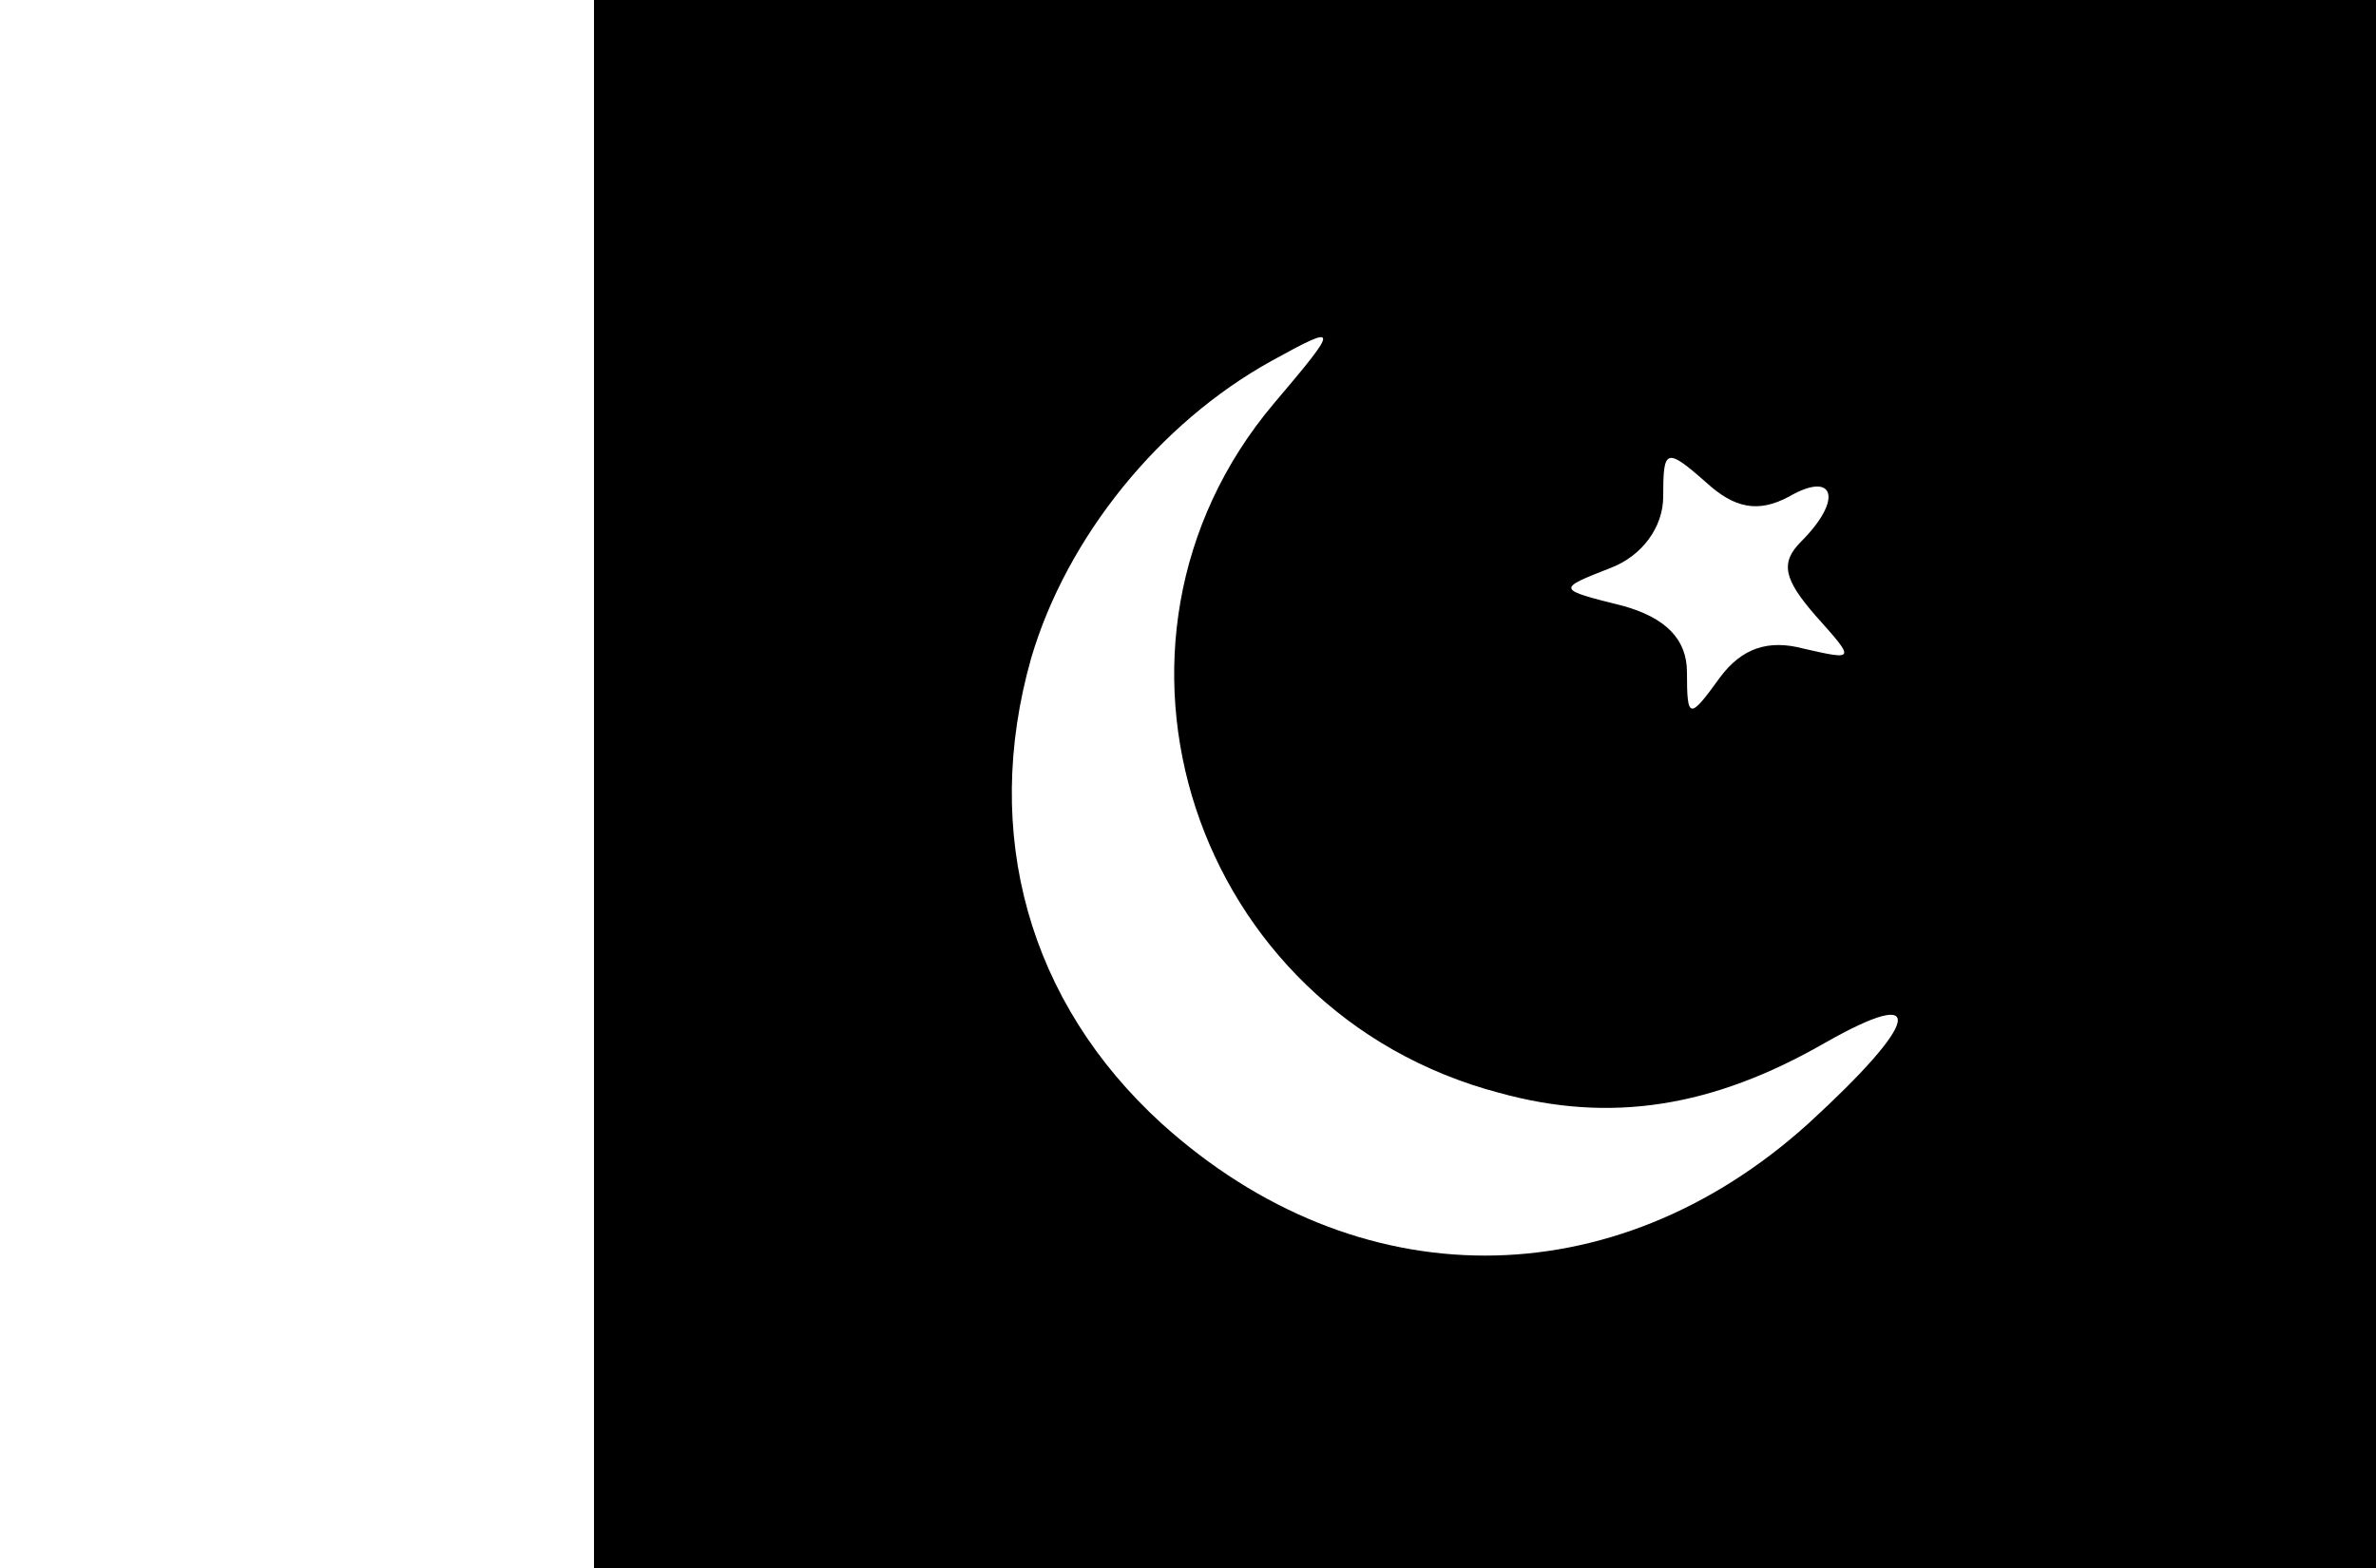
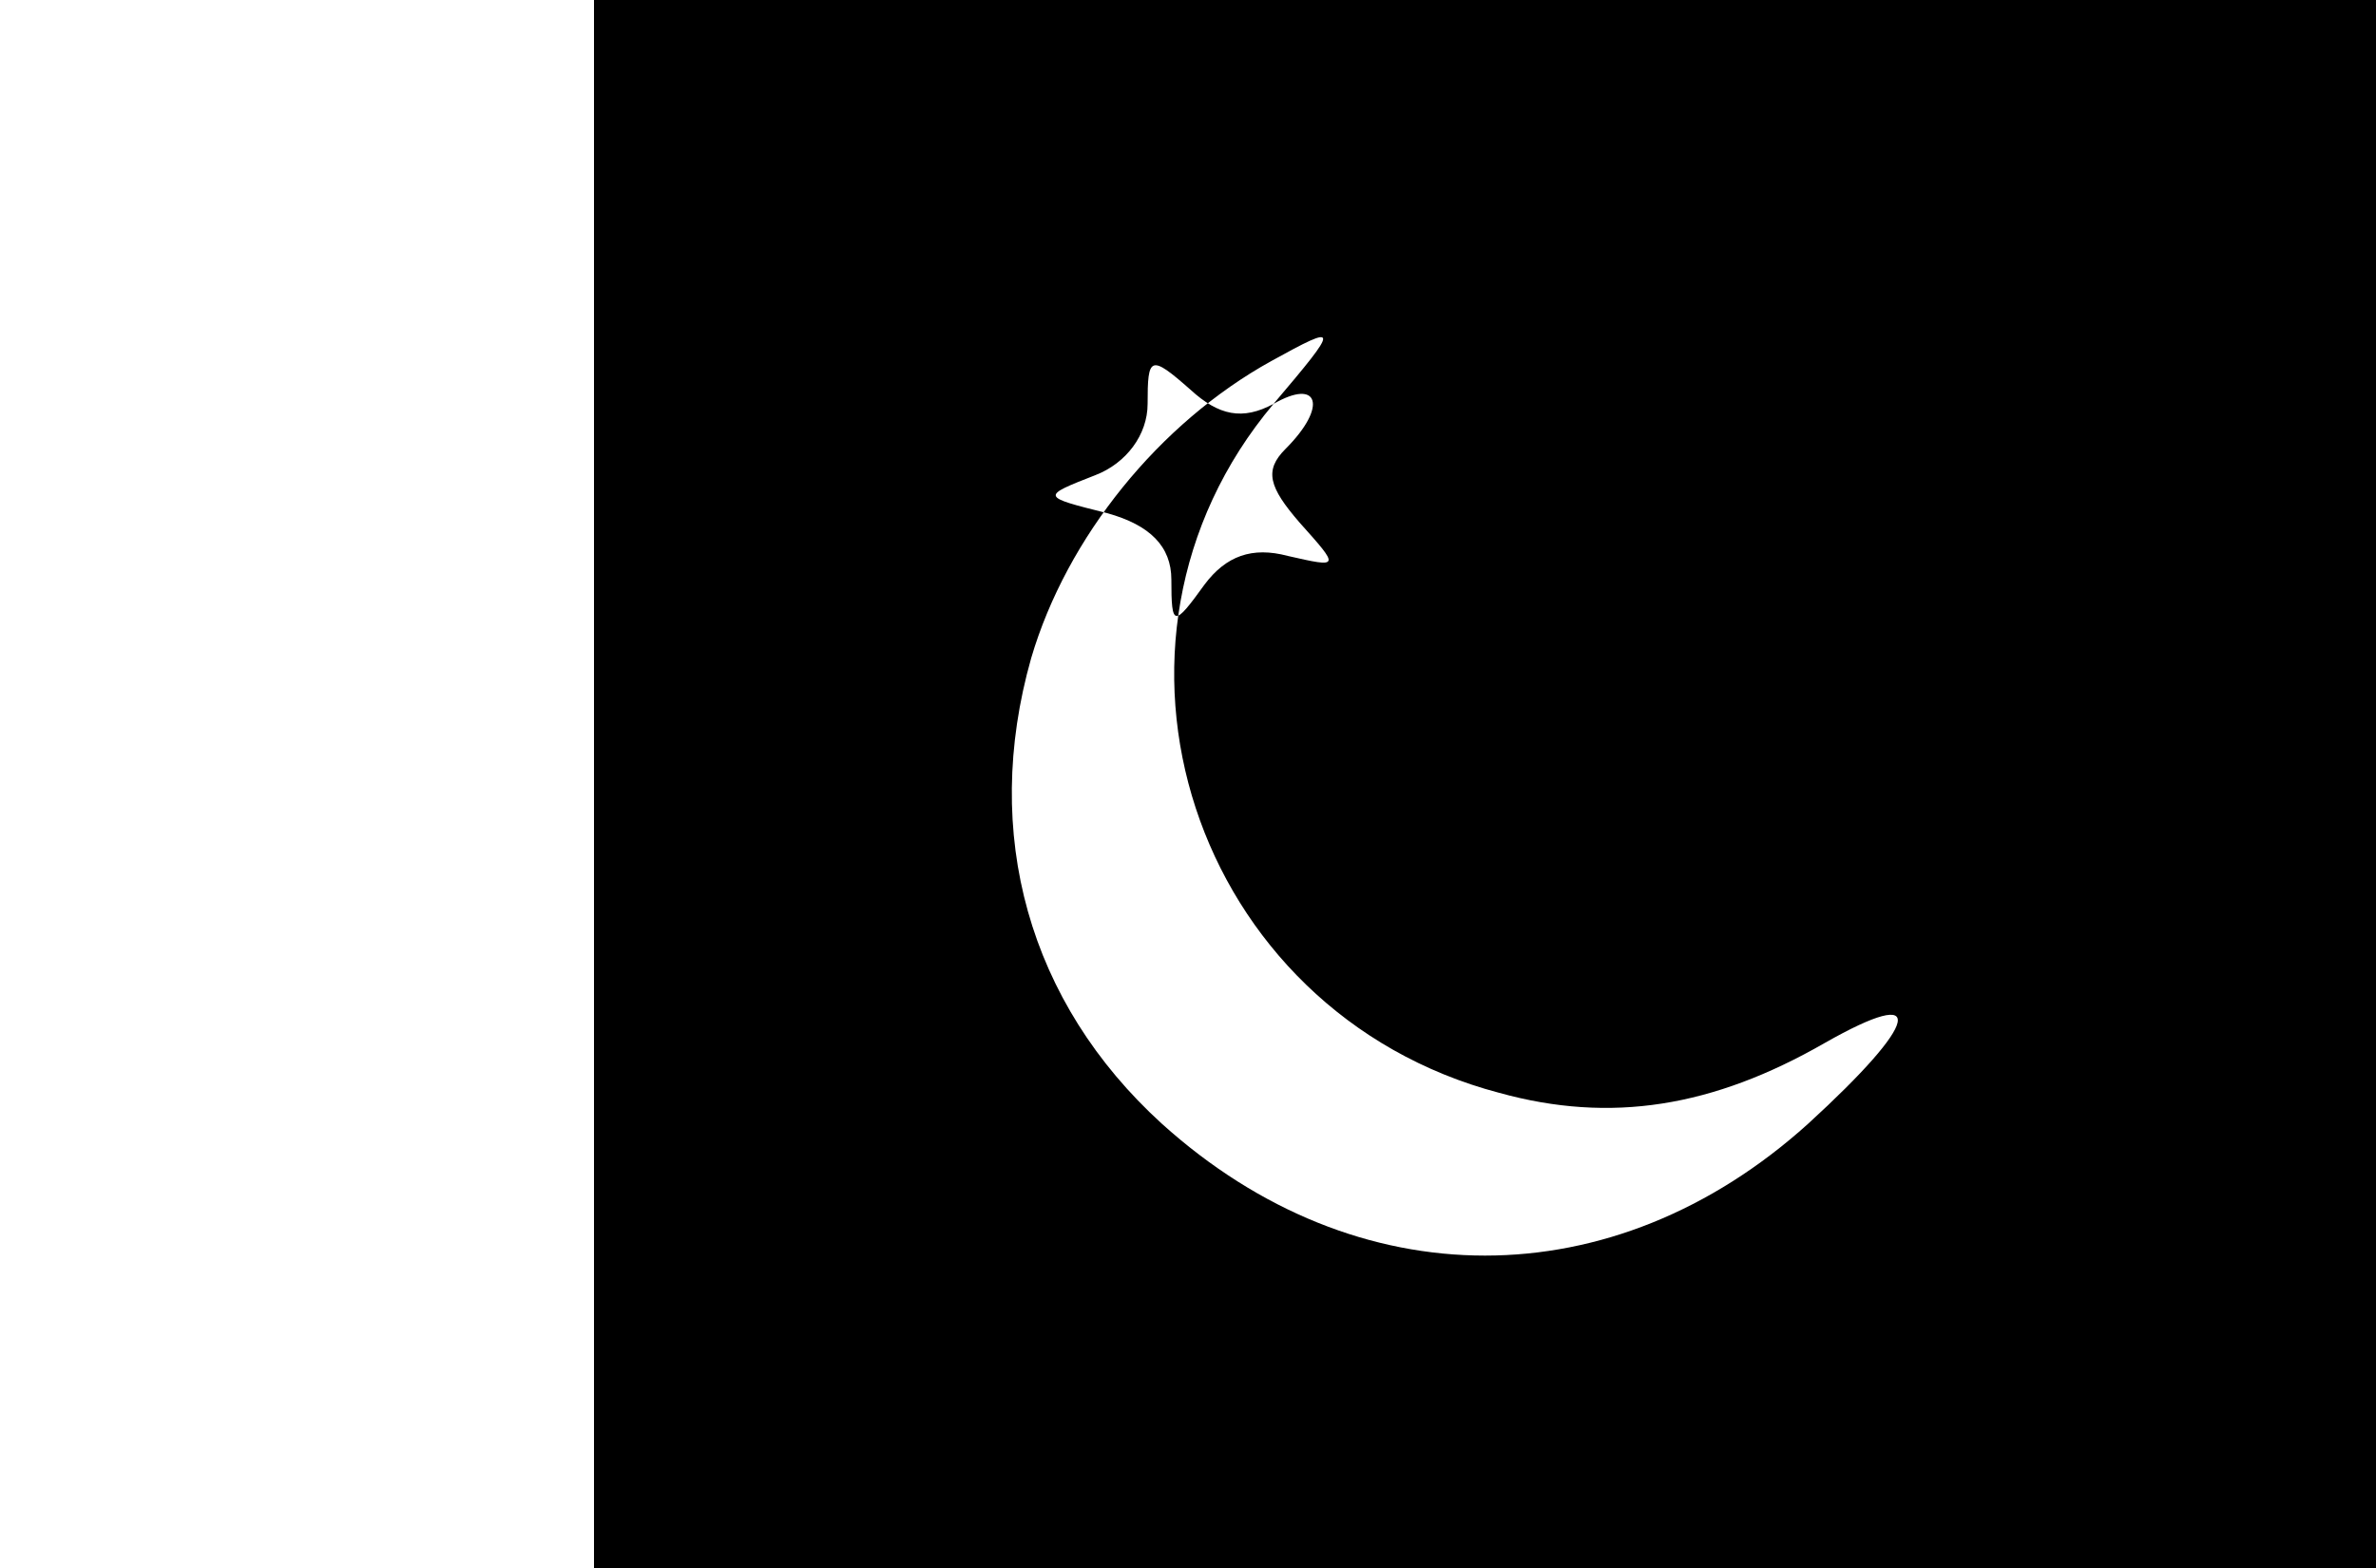
<svg xmlns="http://www.w3.org/2000/svg" version="1.0" width="100pt" height="66pt" viewBox="0 0 100 66" preserveAspectRatio="xMidYMid meet">
  <g transform="translate(0,66) scale(0.1,-0.1)" fill="#000000" stroke="none">
-     <path d="M250 330 l0 -330 375 0 375 0 0 330 0 330 -375 0 -375 0 0 -330z m286 160 c-85 -101 -34 -256 95 -290 47 -13 90 -6 137 21 44 25 40 9 -7 -34 -82 -74 -190 -74 -272 0 -56 51 -76 122 -55 196 15 51 54 99 101 125 29 16 29 15 1 -18z m217 -39 c19 11 23 -1 5 -19 -9 -9 -7 -16 6 -31 17 -19 17 -19 -5 -14 -15 4 -26 0 -35 -12 -13 -18 -14 -18 -14 2 0 14 -9 23 -27 28 -28 7 -28 7 -5 16 13 5 22 17 22 30 0 20 1 21 18 6 12 -11 22 -13 35 -6z" />
+     <path d="M250 330 l0 -330 375 0 375 0 0 330 0 330 -375 0 -375 0 0 -330z m286 160 c-85 -101 -34 -256 95 -290 47 -13 90 -6 137 21 44 25 40 9 -7 -34 -82 -74 -190 -74 -272 0 -56 51 -76 122 -55 196 15 51 54 99 101 125 29 16 29 15 1 -18z c19 11 23 -1 5 -19 -9 -9 -7 -16 6 -31 17 -19 17 -19 -5 -14 -15 4 -26 0 -35 -12 -13 -18 -14 -18 -14 2 0 14 -9 23 -27 28 -28 7 -28 7 -5 16 13 5 22 17 22 30 0 20 1 21 18 6 12 -11 22 -13 35 -6z" />
  </g>
</svg>